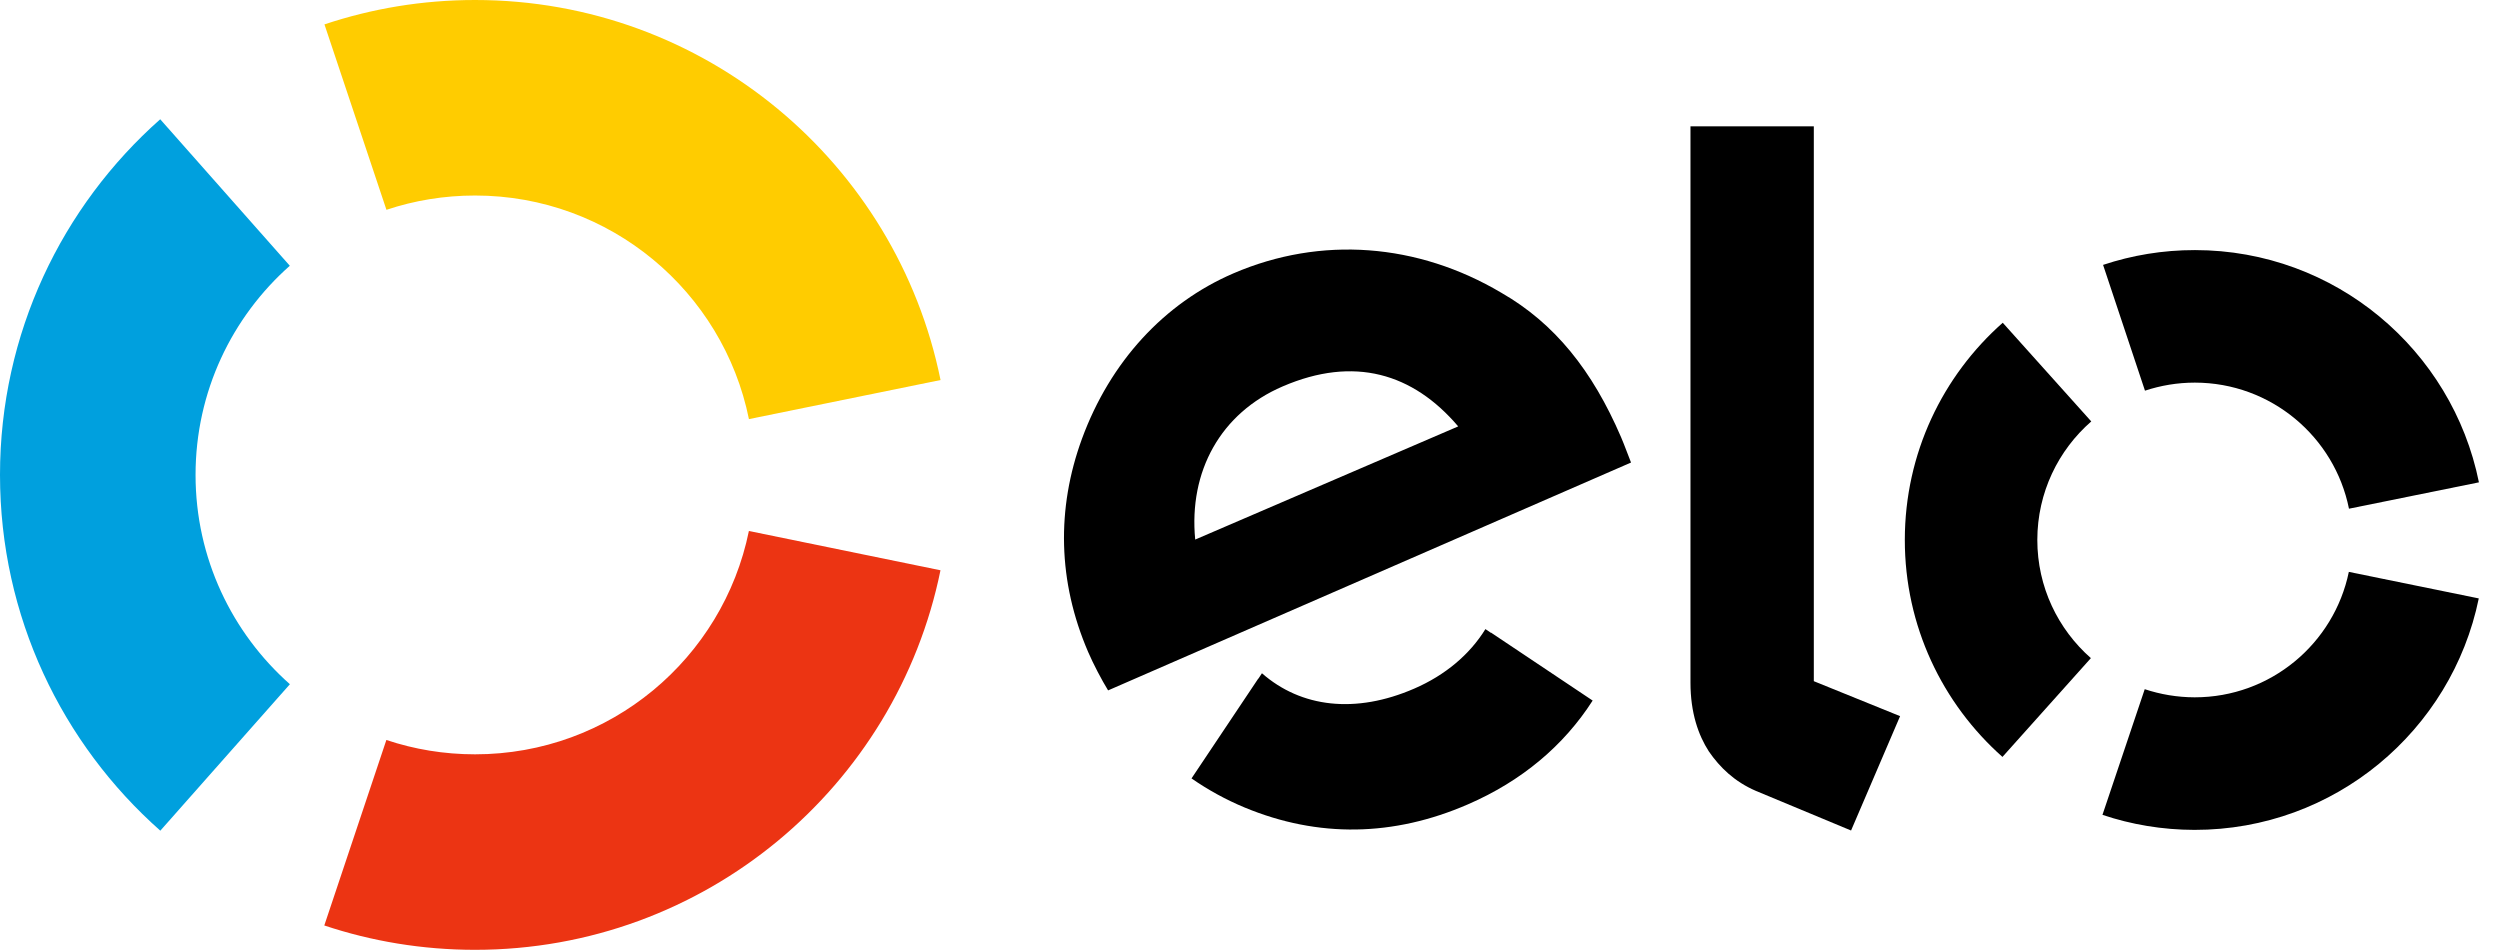
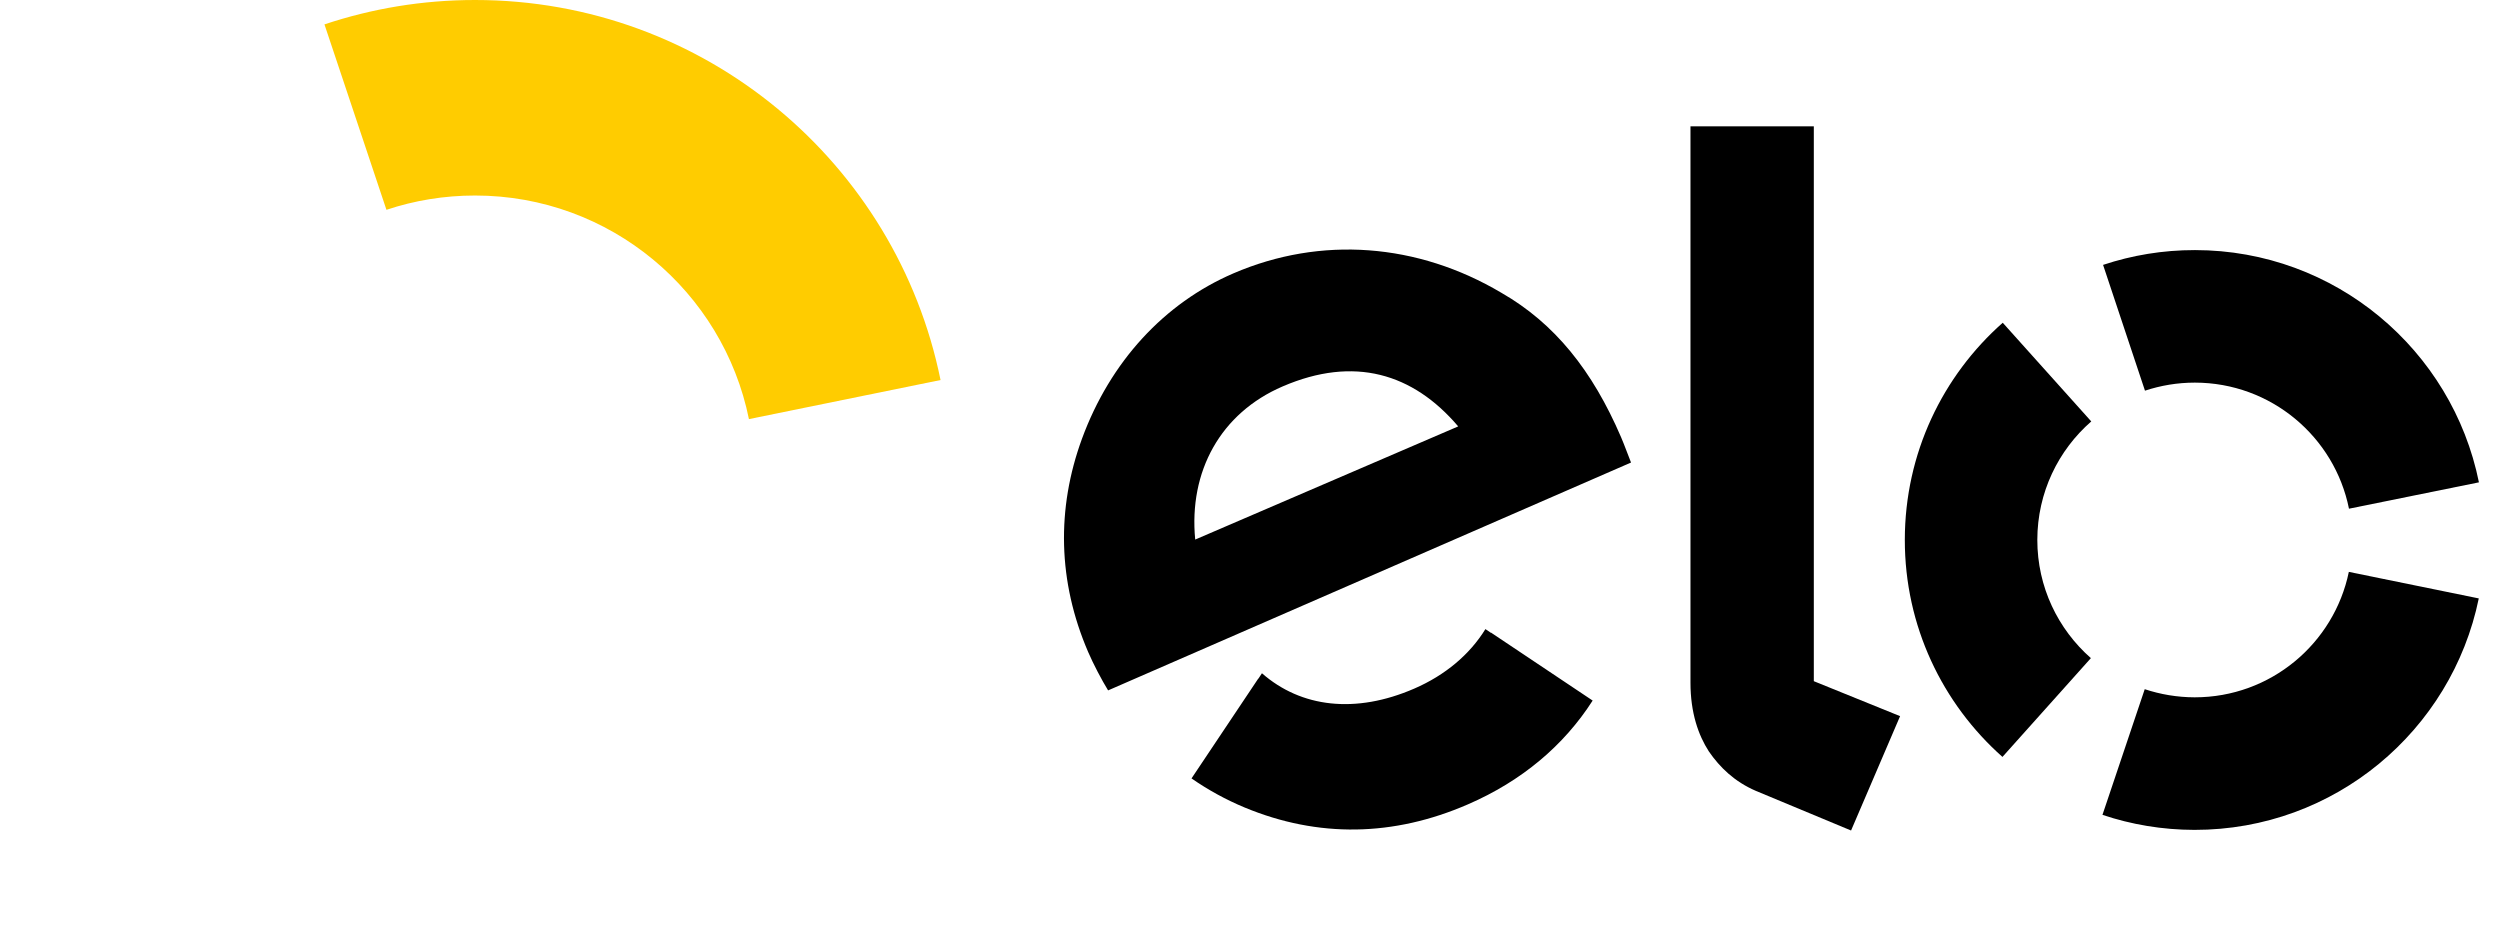
<svg xmlns="http://www.w3.org/2000/svg" width="279" height="106" viewBox="0 0 279 106" fill="none">
  <path d="M43.127 23.416C46.234 22.378 49.557 21.82 53.016 21.82C68.101 21.82 80.696 32.532 83.581 46.772L104.964 42.411C100.057 18.212 78.668 0 53.016 0C47.138 0 41.492 0.958 36.209 2.722L43.127 23.416Z" fill="#FFCC00" />
-   <path d="M17.891 92.705L32.352 76.359C25.897 70.641 21.824 62.297 21.824 53C21.824 43.71 25.891 35.37 32.342 29.659L17.88 13.31C6.917 23.021 0 37.205 0 53C0 68.805 6.92 82.993 17.891 92.705Z" fill="#00A0DE" />
-   <path d="M83.577 59.258C80.679 73.49 68.099 84.182 53.018 84.182C49.557 84.182 46.225 83.624 43.119 82.581L36.191 103.282C41.475 105.045 47.133 106 53.018 106C78.645 106 100.031 87.819 104.958 63.643L83.577 59.258Z" fill="#EC3413" />
  <path d="M123.664 77.048C122.964 75.913 122.011 74.099 121.438 72.763C118.052 64.903 117.89 56.769 120.75 48.96C123.894 40.397 129.901 33.841 137.661 30.502C147.418 26.304 158.209 27.132 167.56 32.679C173.5 36.087 177.711 41.348 180.909 48.786C181.316 49.738 181.675 50.755 182.023 51.619L123.664 77.048ZM143.152 43.121C136.223 46.098 132.651 52.596 133.385 60.215L162.735 47.586C157.688 41.655 151.12 39.69 143.152 43.121ZM166.396 70.6C166.389 70.605 166.385 70.611 166.379 70.617L165.772 70.207C164.02 73.048 161.287 75.35 157.839 76.845C151.279 79.697 145.199 78.964 140.833 75.135L140.431 75.746C140.427 75.739 140.426 75.734 140.419 75.734L132.973 86.871C134.821 88.155 136.806 89.243 138.89 90.112C147.116 93.528 155.532 93.371 163.822 89.765C169.819 87.167 174.525 83.205 177.74 78.183L166.396 70.6Z" fill="black" />
  <path d="M202.422 14.1V76.02L212.05 79.922L206.579 92.685L195.95 88.26C193.565 87.228 191.941 85.647 190.711 83.863C189.536 82.045 188.657 79.549 188.657 76.189V14.1H202.422Z" fill="black" />
  <path d="M227.365 60.246C227.371 54.973 229.7 50.245 233.385 47.031L223.506 36.018C216.806 41.939 212.586 50.591 212.578 60.23C212.567 69.873 216.781 78.535 223.474 84.471L233.342 73.447C229.674 70.221 227.361 65.507 227.365 60.246Z" fill="black" />
  <path d="M244.918 77.821C242.972 77.815 241.099 77.494 239.352 76.913L234.635 90.937C237.859 92.02 241.313 92.609 244.902 92.615C260.544 92.63 273.605 81.534 276.631 66.783L262.13 63.822C260.481 71.818 253.401 77.826 244.918 77.821Z" fill="black" />
  <path d="M244.961 27.91C241.375 27.906 237.923 28.489 234.703 29.561L239.379 43.599C241.132 43.02 243.005 42.7 244.947 42.7C253.45 42.709 260.536 48.753 262.146 56.771L276.648 53.829C273.664 39.057 260.615 27.92 244.961 27.91Z" fill="black" />
</svg>